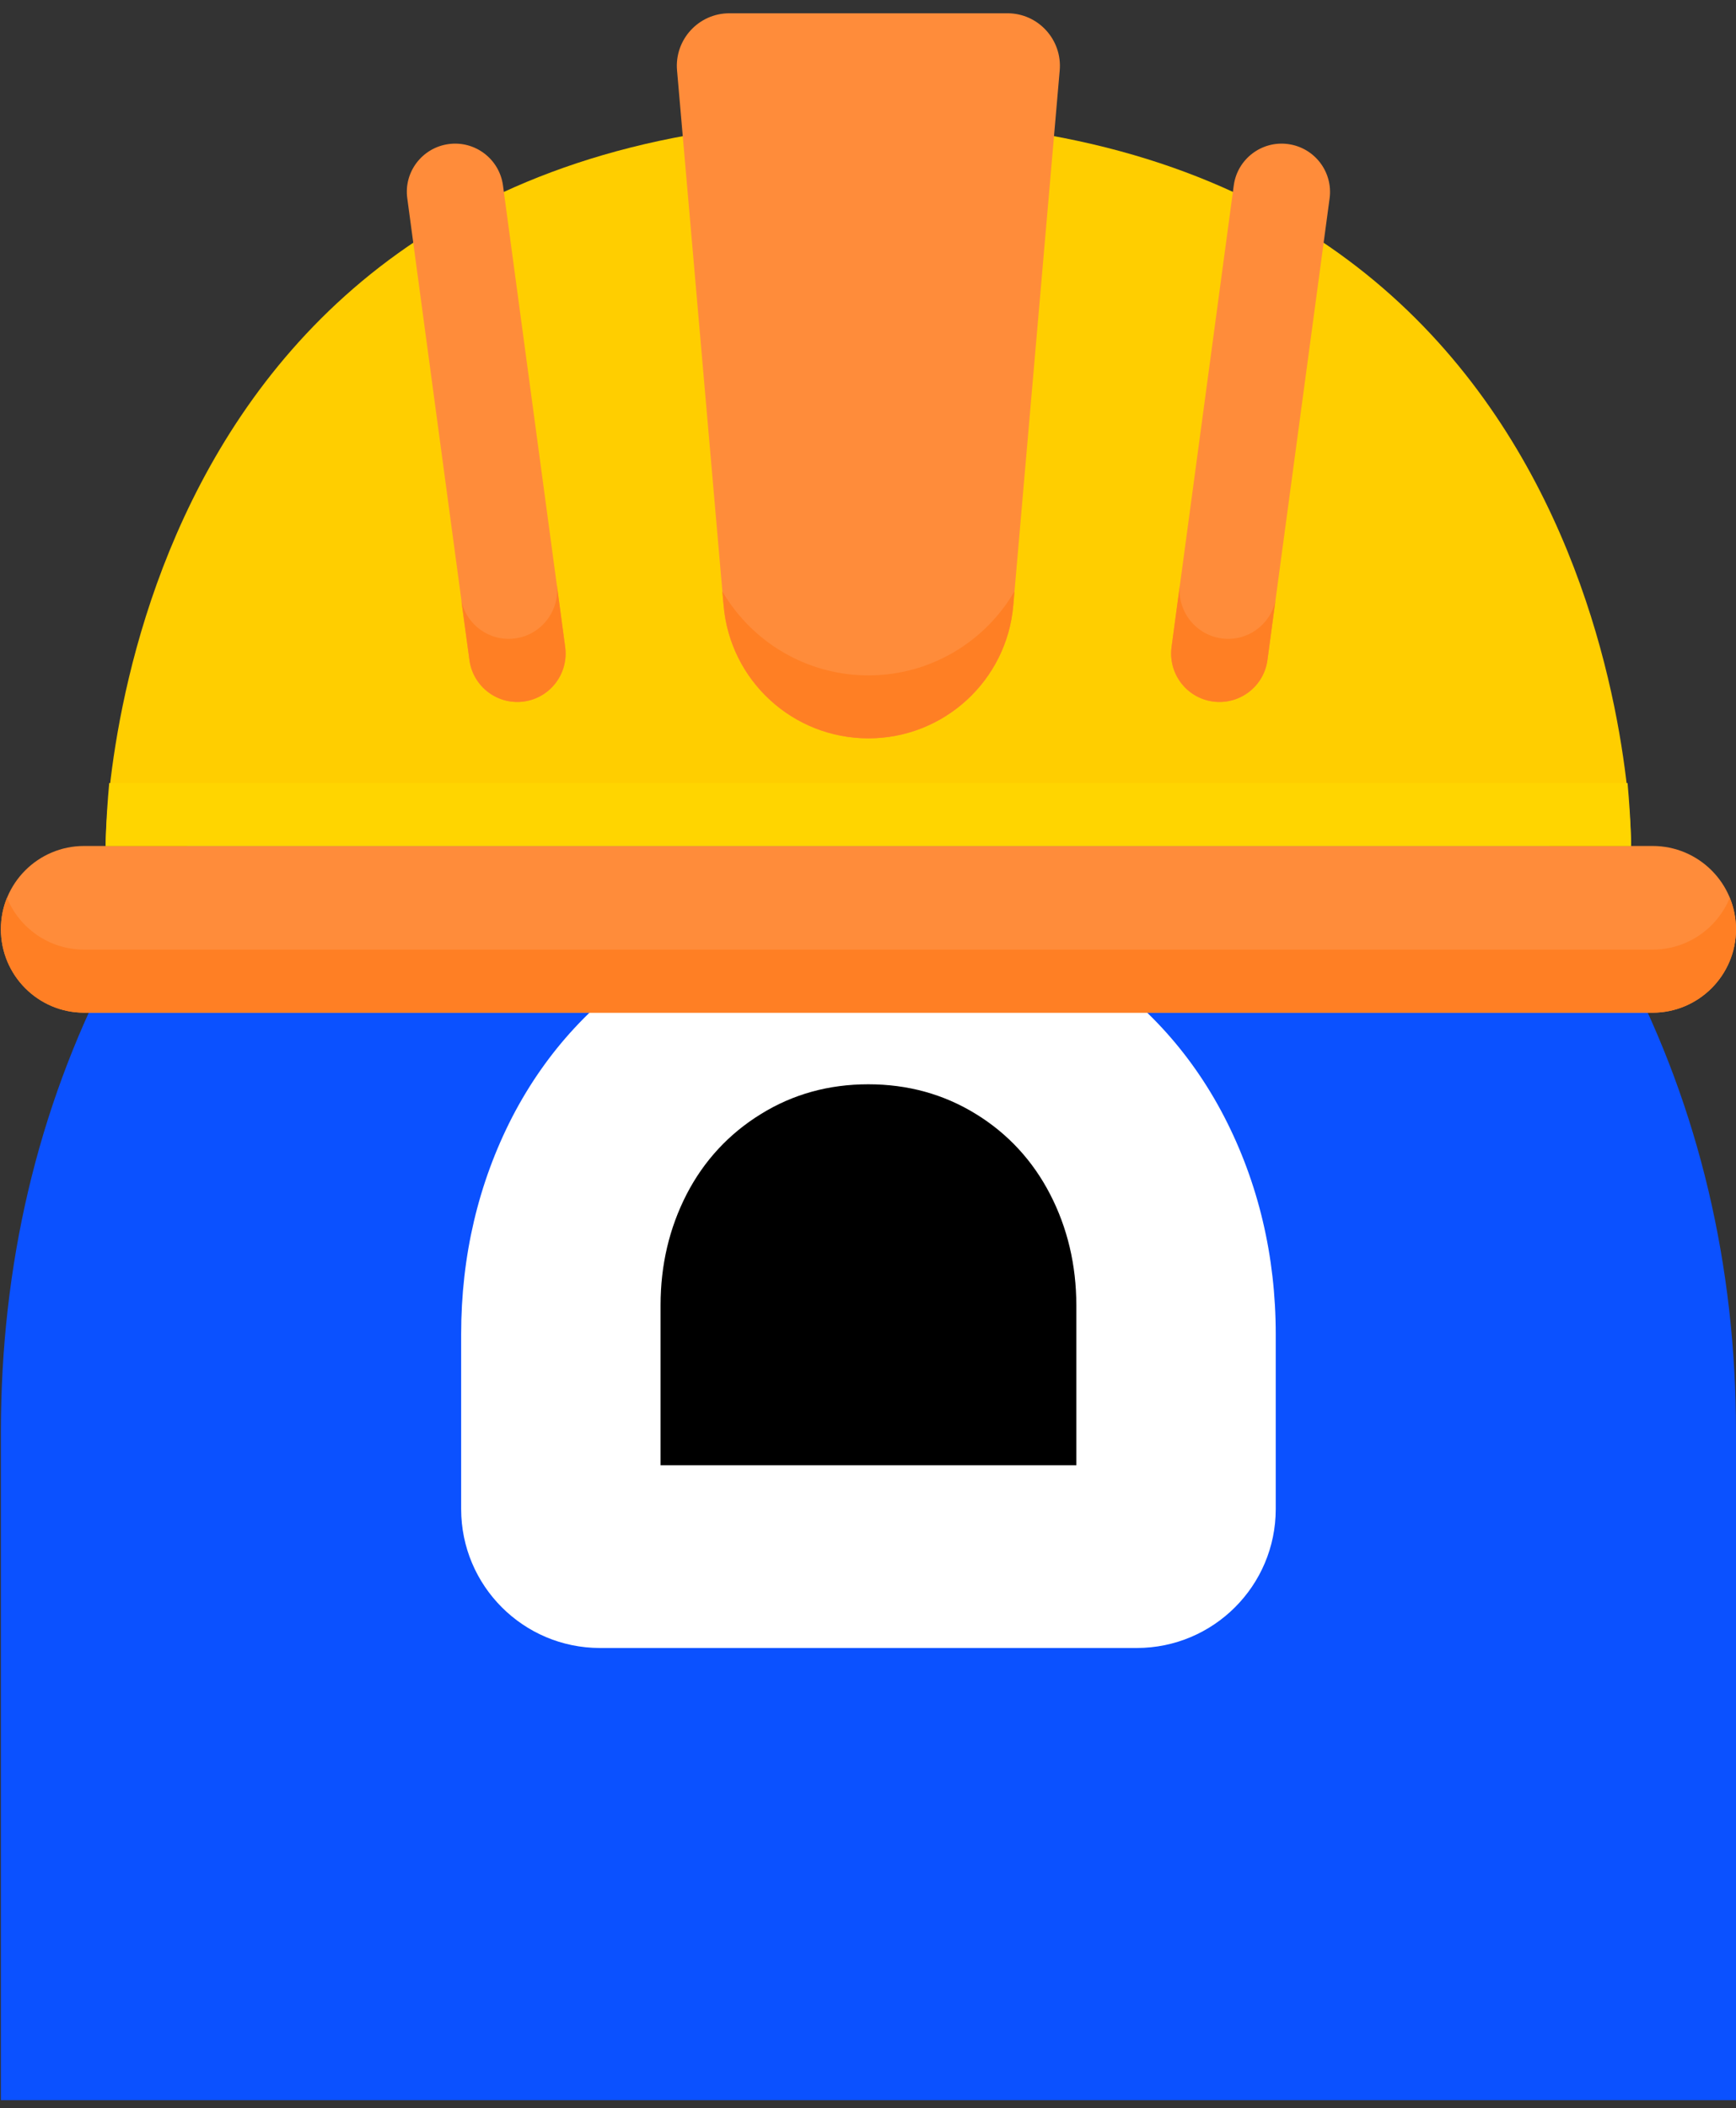
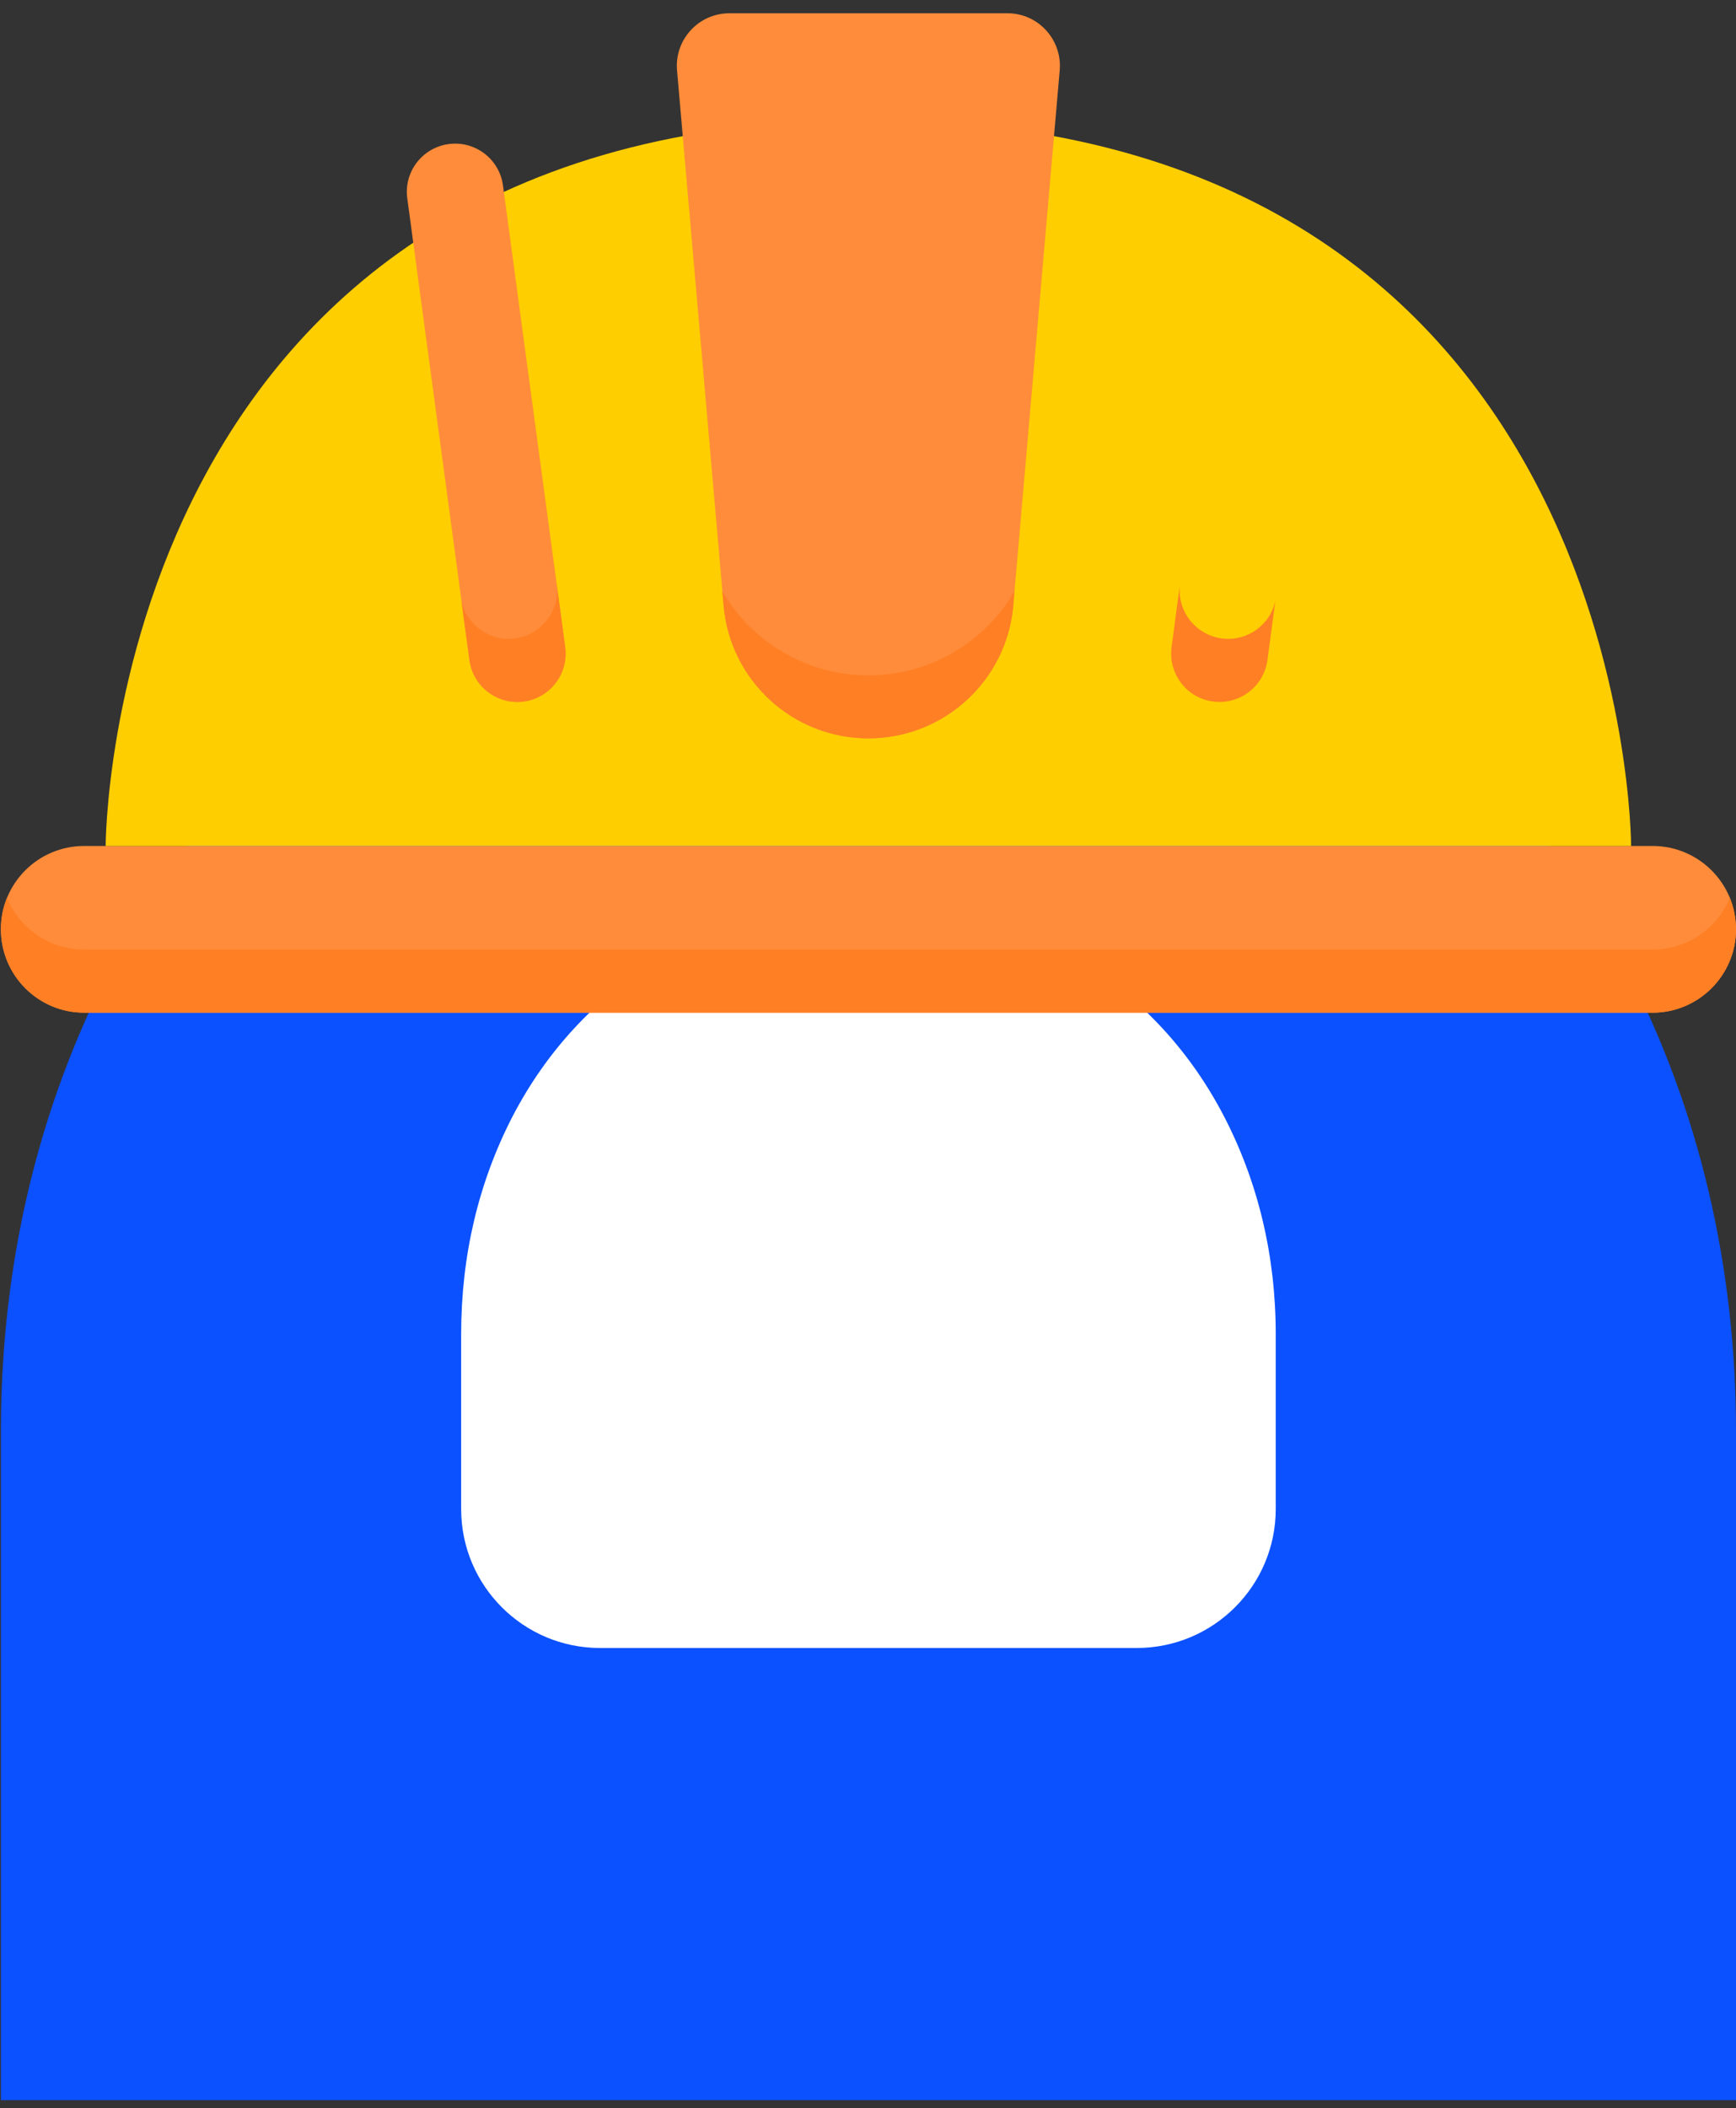
<svg xmlns="http://www.w3.org/2000/svg" width="117" height="142" viewBox="0 0 117 142" fill="none">
  <rect x="0" y="0" width="117" height="142" fill="#333333" stroke="none" />
  <path d="M117 96.465V141.465H0.06V96.465C0.06 85.215 2.53 74.725 7.42 65.245C12.32 55.815 19.35 48.235 28.31 42.715C37.27 37.175 47.42 34.355 58.52 34.355C69.61 34.355 79.76 37.175 88.75 42.715C97.71 48.235 104.74 55.845 109.61 65.245C114.5 74.695 117 85.215 117 96.465Z" fill="#0B51FF" />
  <path d="M85.98 89.876V101.646C85.98 106.816 81.78 111.006 76.61 111.006H40.44C35.27 111.006 31.08 106.816 31.08 101.646V89.876C31.08 84.596 32.24 79.676 34.53 75.226C36.83 70.796 40.13 67.236 44.34 64.645C48.55 62.045 53.31 60.726 58.52 60.726C63.73 60.726 68.49 62.045 72.71 64.645C76.92 67.236 80.22 70.806 82.51 75.226C84.8 79.656 85.98 84.596 85.98 89.876Z" fill="white" />
-   <path d="M72.54 87.916V98.696H44.52V87.916C44.52 85.21 45.107 82.716 46.28 80.436C47.45 78.176 49.14 76.356 51.29 75.036C53.443 73.703 55.853 73.036 58.52 73.036C61.187 73.036 63.603 73.703 65.77 75.036C67.92 76.356 69.6 78.176 70.77 80.436C71.94 82.696 72.54 85.216 72.54 87.916Z" fill="black" />
  <path d="M111.38 68.213H5.67C2.57 68.213 0.06 65.693 0.06 62.593C0.06 59.493 2.57 56.983 5.67 56.983H111.38C114.48 56.983 117 59.493 117 62.593C117 65.693 114.48 68.213 111.38 68.213Z" fill="#FF8C3A" />
  <path d="M111.38 63.964H5.67C3.32 63.964 1.31 62.524 0.47 60.474C0.197 61.134 0.06 61.84 0.06 62.593C0.06 65.694 2.57 68.214 5.67 68.214H111.38C114.48 68.214 117 65.694 117 62.593C116.993 61.84 116.853 61.134 116.58 60.474C115.74 62.524 113.73 63.964 111.38 63.964Z" fill="#FF7F24" />
  <path d="M109.931 56.983C109.931 56.983 109.931 8.083 58.531 8.083C7.121 8.083 7.121 56.983 7.121 56.983H109.931Z" fill="#FFCE00" />
-   <path d="M7.361 52.743C7.121 55.393 7.121 56.983 7.121 56.983H109.931C109.931 56.983 109.931 55.393 109.691 52.743H7.361Z" fill="#FFD500" />
  <path d="M67.9 0.894H49.16C47.08 0.894 45.45 2.674 45.63 4.744L48.77 40.794C49.21 45.853 53.44 49.734 58.53 49.734C63.61 49.734 67.85 45.853 68.29 40.794L71.42 4.744C71.6 2.674 69.97 0.894 67.9 0.894Z" fill="#FF8C3A" />
  <path d="M58.53 45.493C54.35 45.493 50.67 43.233 48.68 39.833L48.77 40.793C49.21 45.853 53.44 49.733 58.53 49.733C63.61 49.733 67.85 45.853 68.29 40.793L68.37 39.833C66.39 43.233 62.7 45.493 58.53 45.493Z" fill="#FF7F24" />
  <path d="M35.3 47.254C33.52 47.494 31.88 46.244 31.64 44.464L27.45 13.364C27.2 11.584 28.46 9.944 30.24 9.704C32.02 9.464 33.66 10.714 33.9 12.494L38.09 43.584C38.33 45.374 37.08 47.014 35.3 47.254Z" fill="#FF8C3A" />
  <path d="M38.09 43.583L37.52 39.333C37.76 41.113 36.5 42.763 34.72 43.003C33.01 43.233 31.44 42.103 31.09 40.443L31.64 44.463C31.88 46.243 33.52 47.493 35.3 47.253C37.08 47.013 38.33 45.373 38.09 43.583Z" fill="#FF7F24" />
-   <path d="M81.75 47.254C83.54 47.494 85.18 46.244 85.42 44.464L89.61 13.364C89.85 11.584 88.6 9.944 86.81 9.704C85.03 9.464 83.39 10.714 83.15 12.494L78.96 43.584C78.72 45.374 79.97 47.014 81.75 47.254Z" fill="#FF8C3A" />
  <path d="M78.96 43.583L79.53 39.333C79.29 41.113 80.55 42.763 82.34 43.003C84.04 43.233 85.62 42.103 85.96 40.443L85.42 44.463C85.18 46.243 83.54 47.493 81.75 47.253C79.97 47.013 78.72 45.373 78.96 43.583Z" fill="#FF7F24" />
</svg>